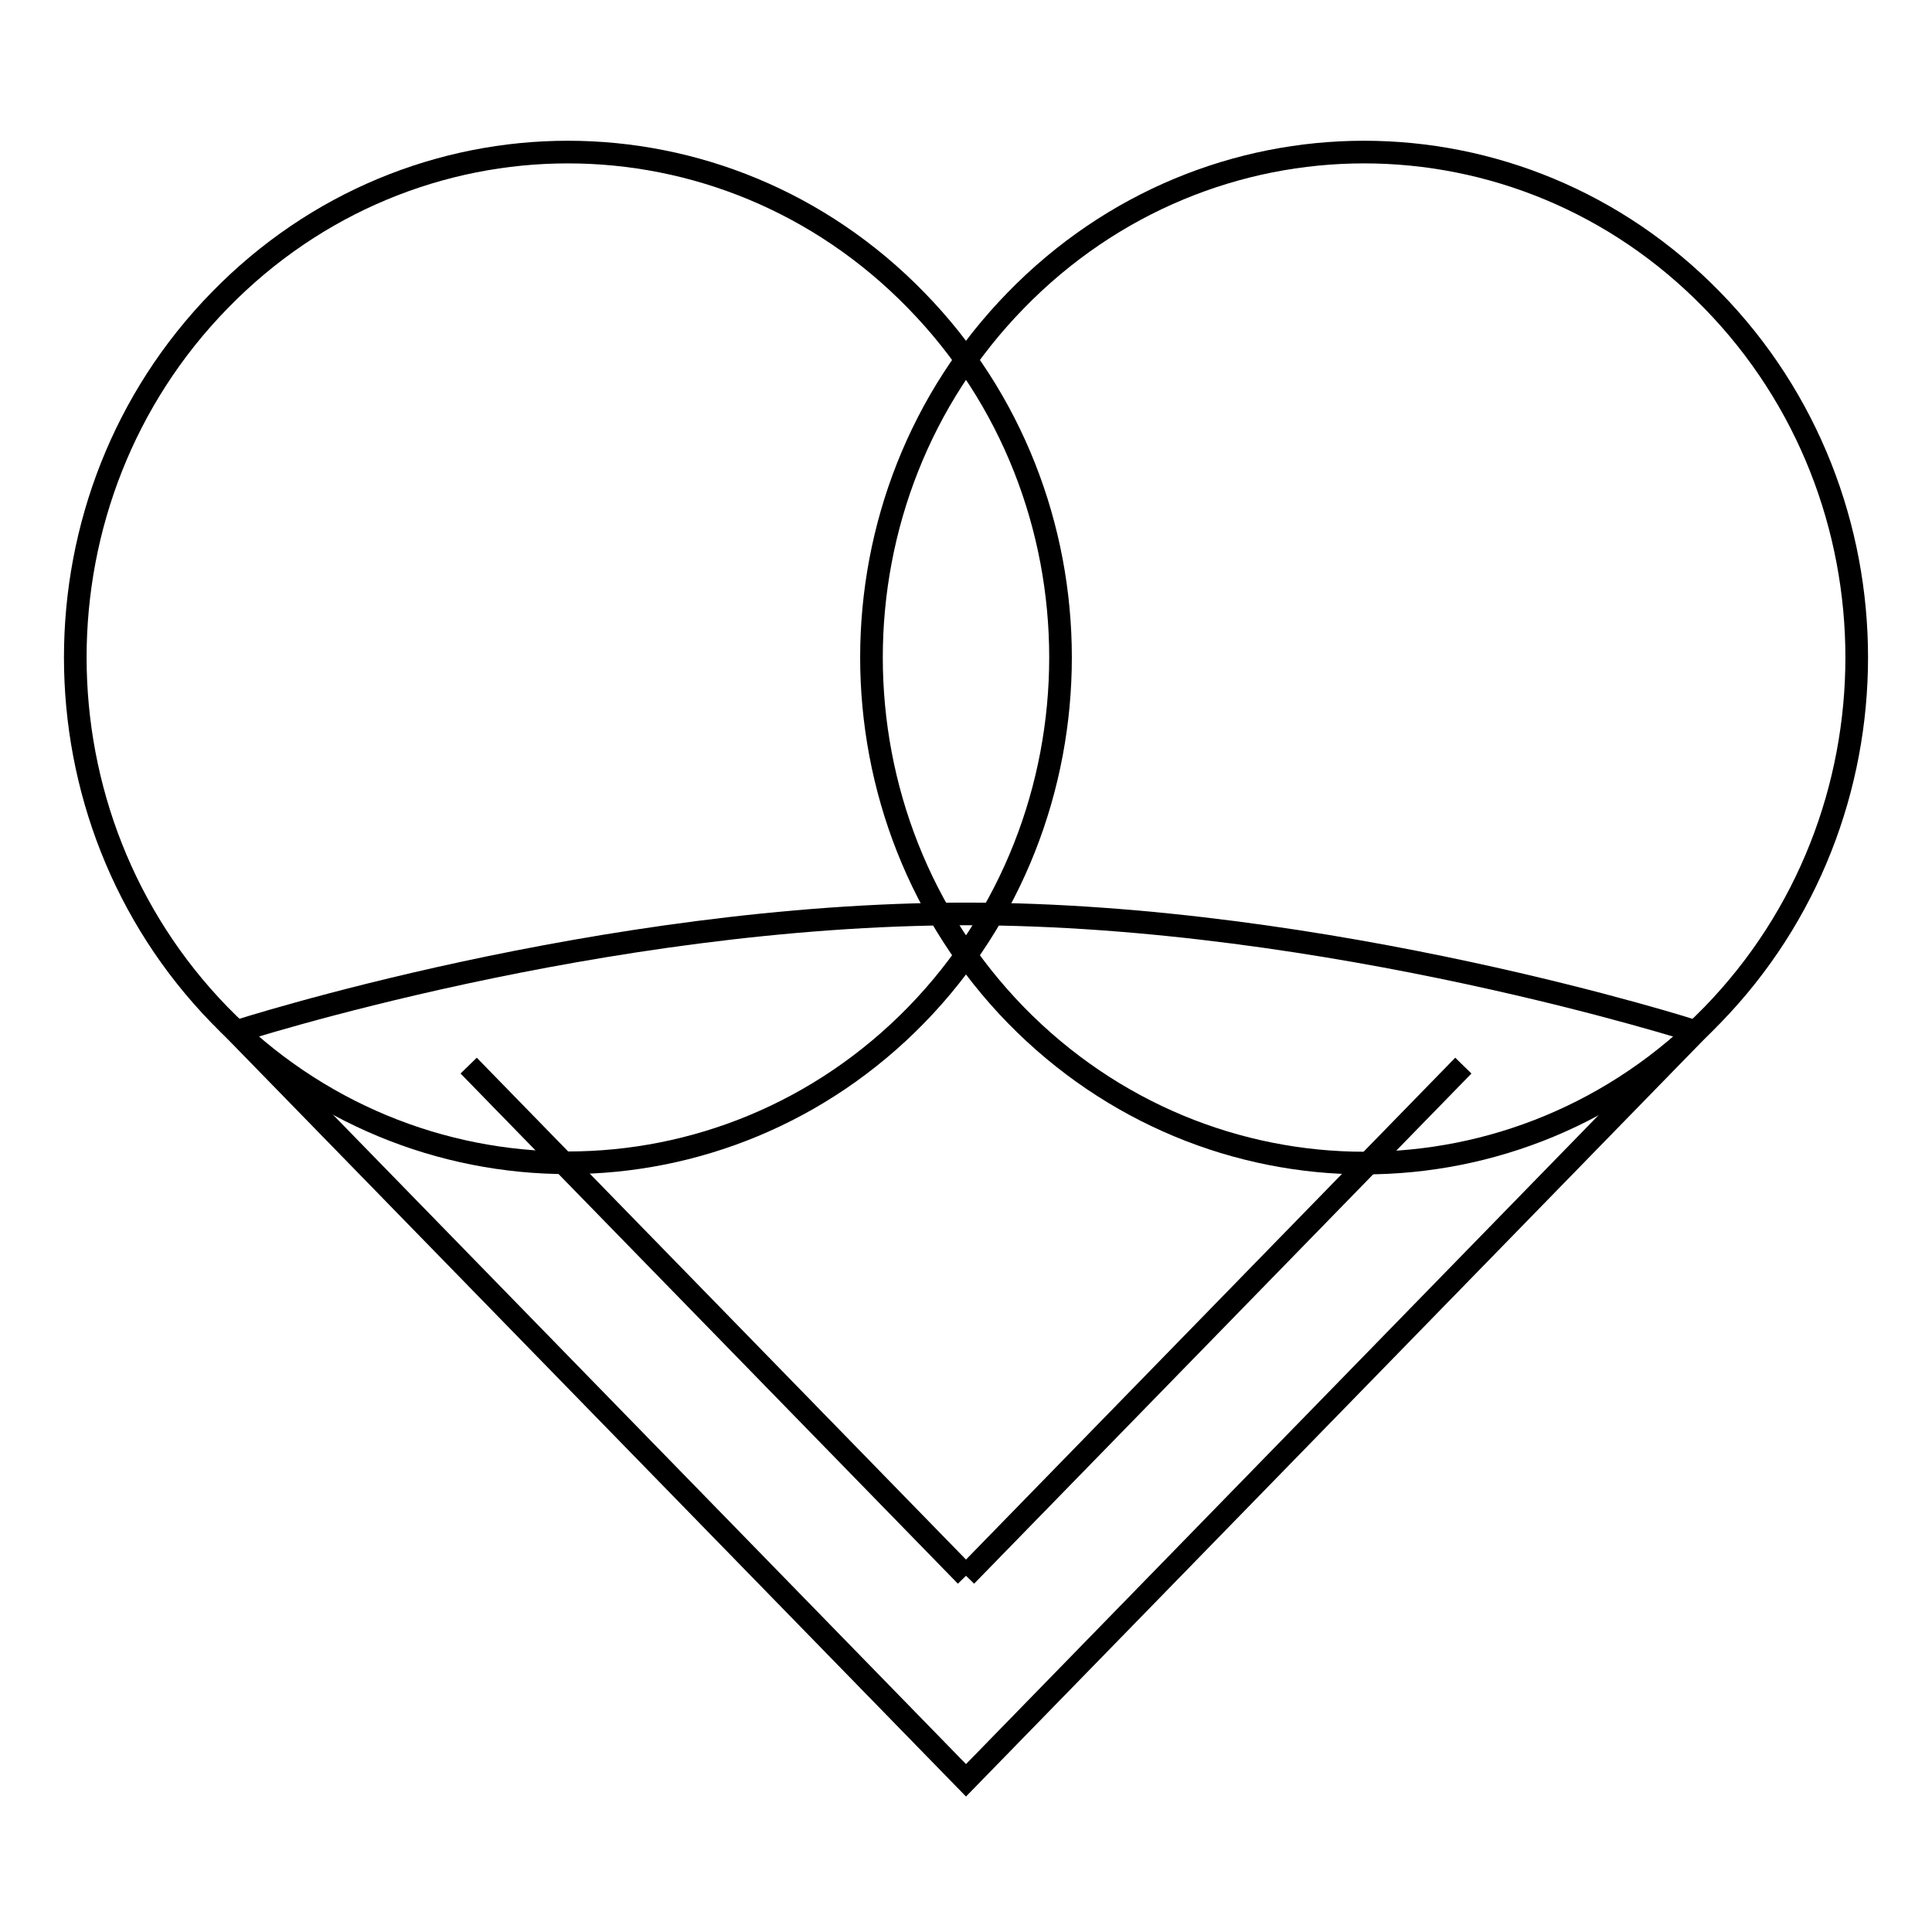
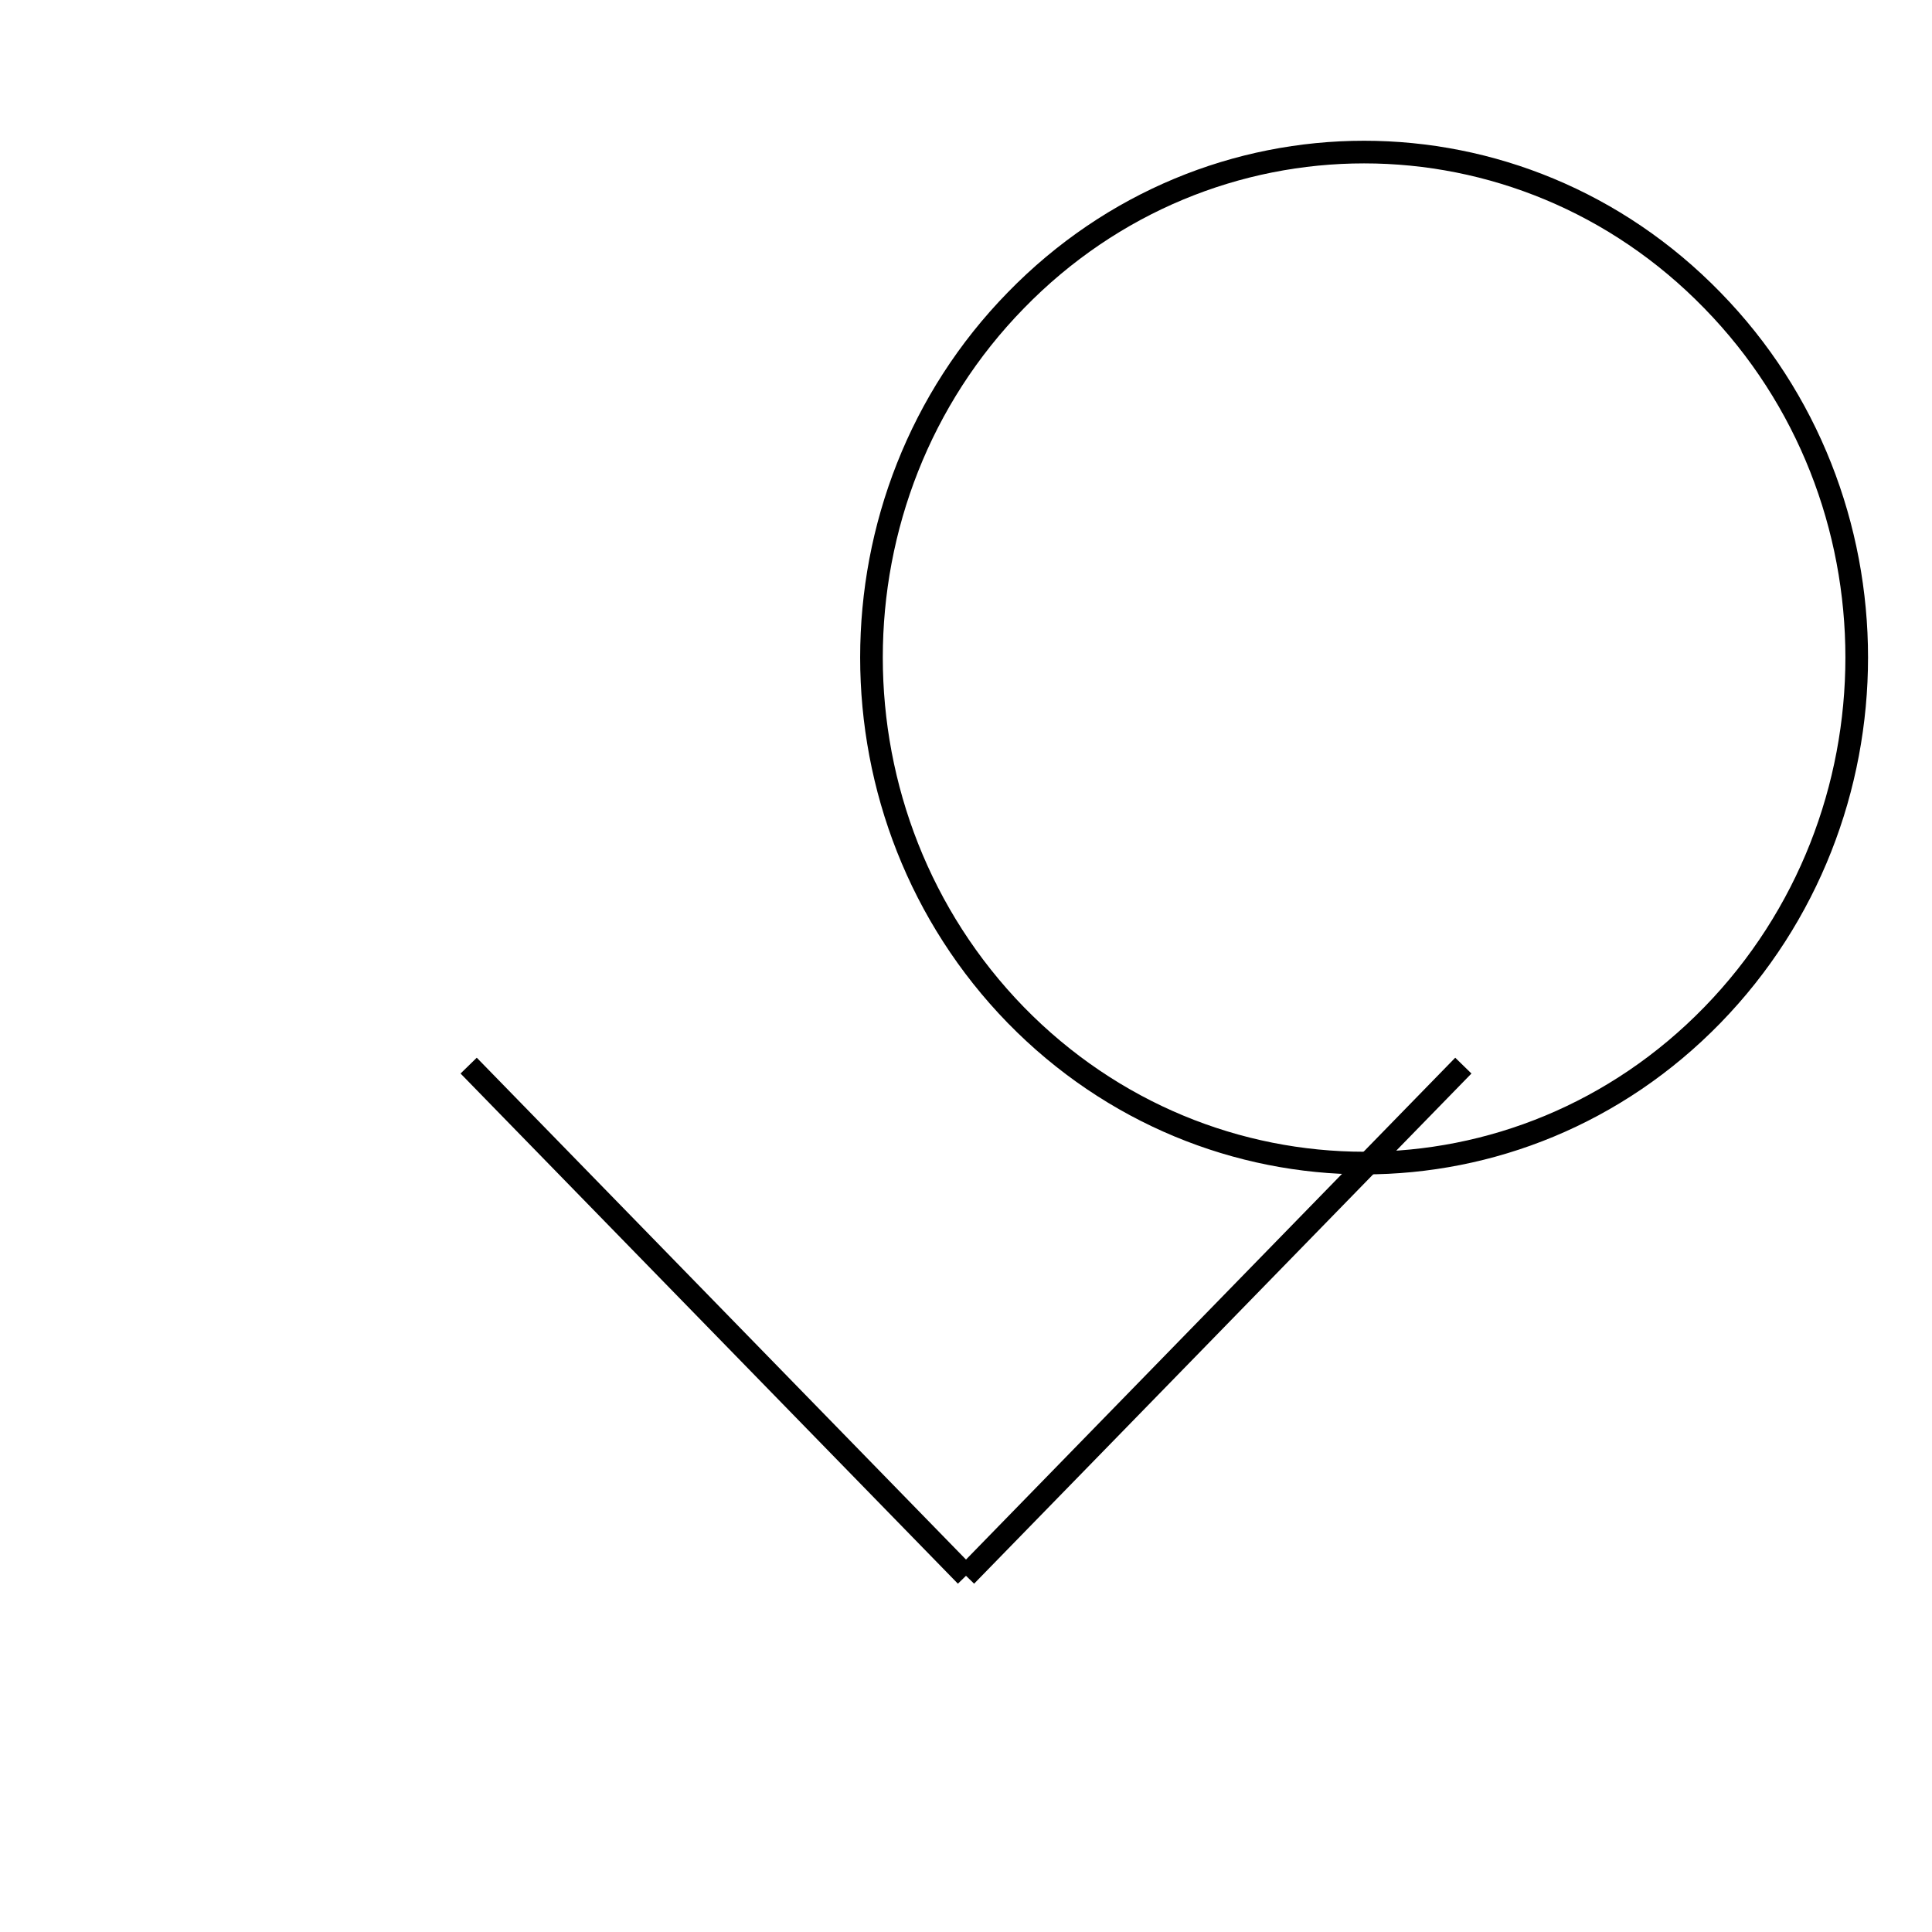
<svg xmlns="http://www.w3.org/2000/svg" version="1.1" x="0px" y="0px" viewBox="0 0 256 256" enable-background="new 0 0 256 256" xml:space="preserve">
  <g>
    <g>
-       <path stroke-width="3" fill-opacity="0" stroke="#000000" d="M29.1,39.8c25.5-26.2,66.8-26.2,92.3,0c25.5,26.1,25.5,68.5,0,94.7c-25.5,26.1-66.8,26.1-92.3,0C3.6,108.3,3.6,65.9,29.1,39.8z" />
-       <path stroke-width="3" fill-opacity="0" stroke="#000000" d="M31.3,136.7c0,0,48.2-15.6,96.7-15.6c48.2,0,96.7,15.6,96.7,15.6L128,235.9L31.3,136.7z" />
      <path stroke-width="3" fill-opacity="0" stroke="#000000" d="M134.6,39.8c25.5-26.2,66.8-26.2,92.3,0c25.5,26.1,25.5,68.5,0,94.7c-25.5,26.2-66.8,26.1-92.3,0C109.1,108.3,109.1,65.9,134.6,39.8z" />
-       <path stroke-width="3" fill-opacity="0" stroke="#000000" d="M108.2,53.3" />
      <path stroke-width="3" fill-opacity="0" stroke="#000000" d="M213.7,53.3" />
-       <path stroke-width="3" fill-opacity="0" stroke="#000000" d="M193.9,141.2L128,208.8L193.9,141.2z" />
+       <path stroke-width="3" fill-opacity="0" stroke="#000000" d="M193.9,141.2L128,208.8L193.9,141.2" />
      <path stroke-width="3" fill-opacity="0" stroke="#000000" d="M62.1,141.2l65.9,67.6L62.1,141.2z" />
    </g>
  </g>
</svg>